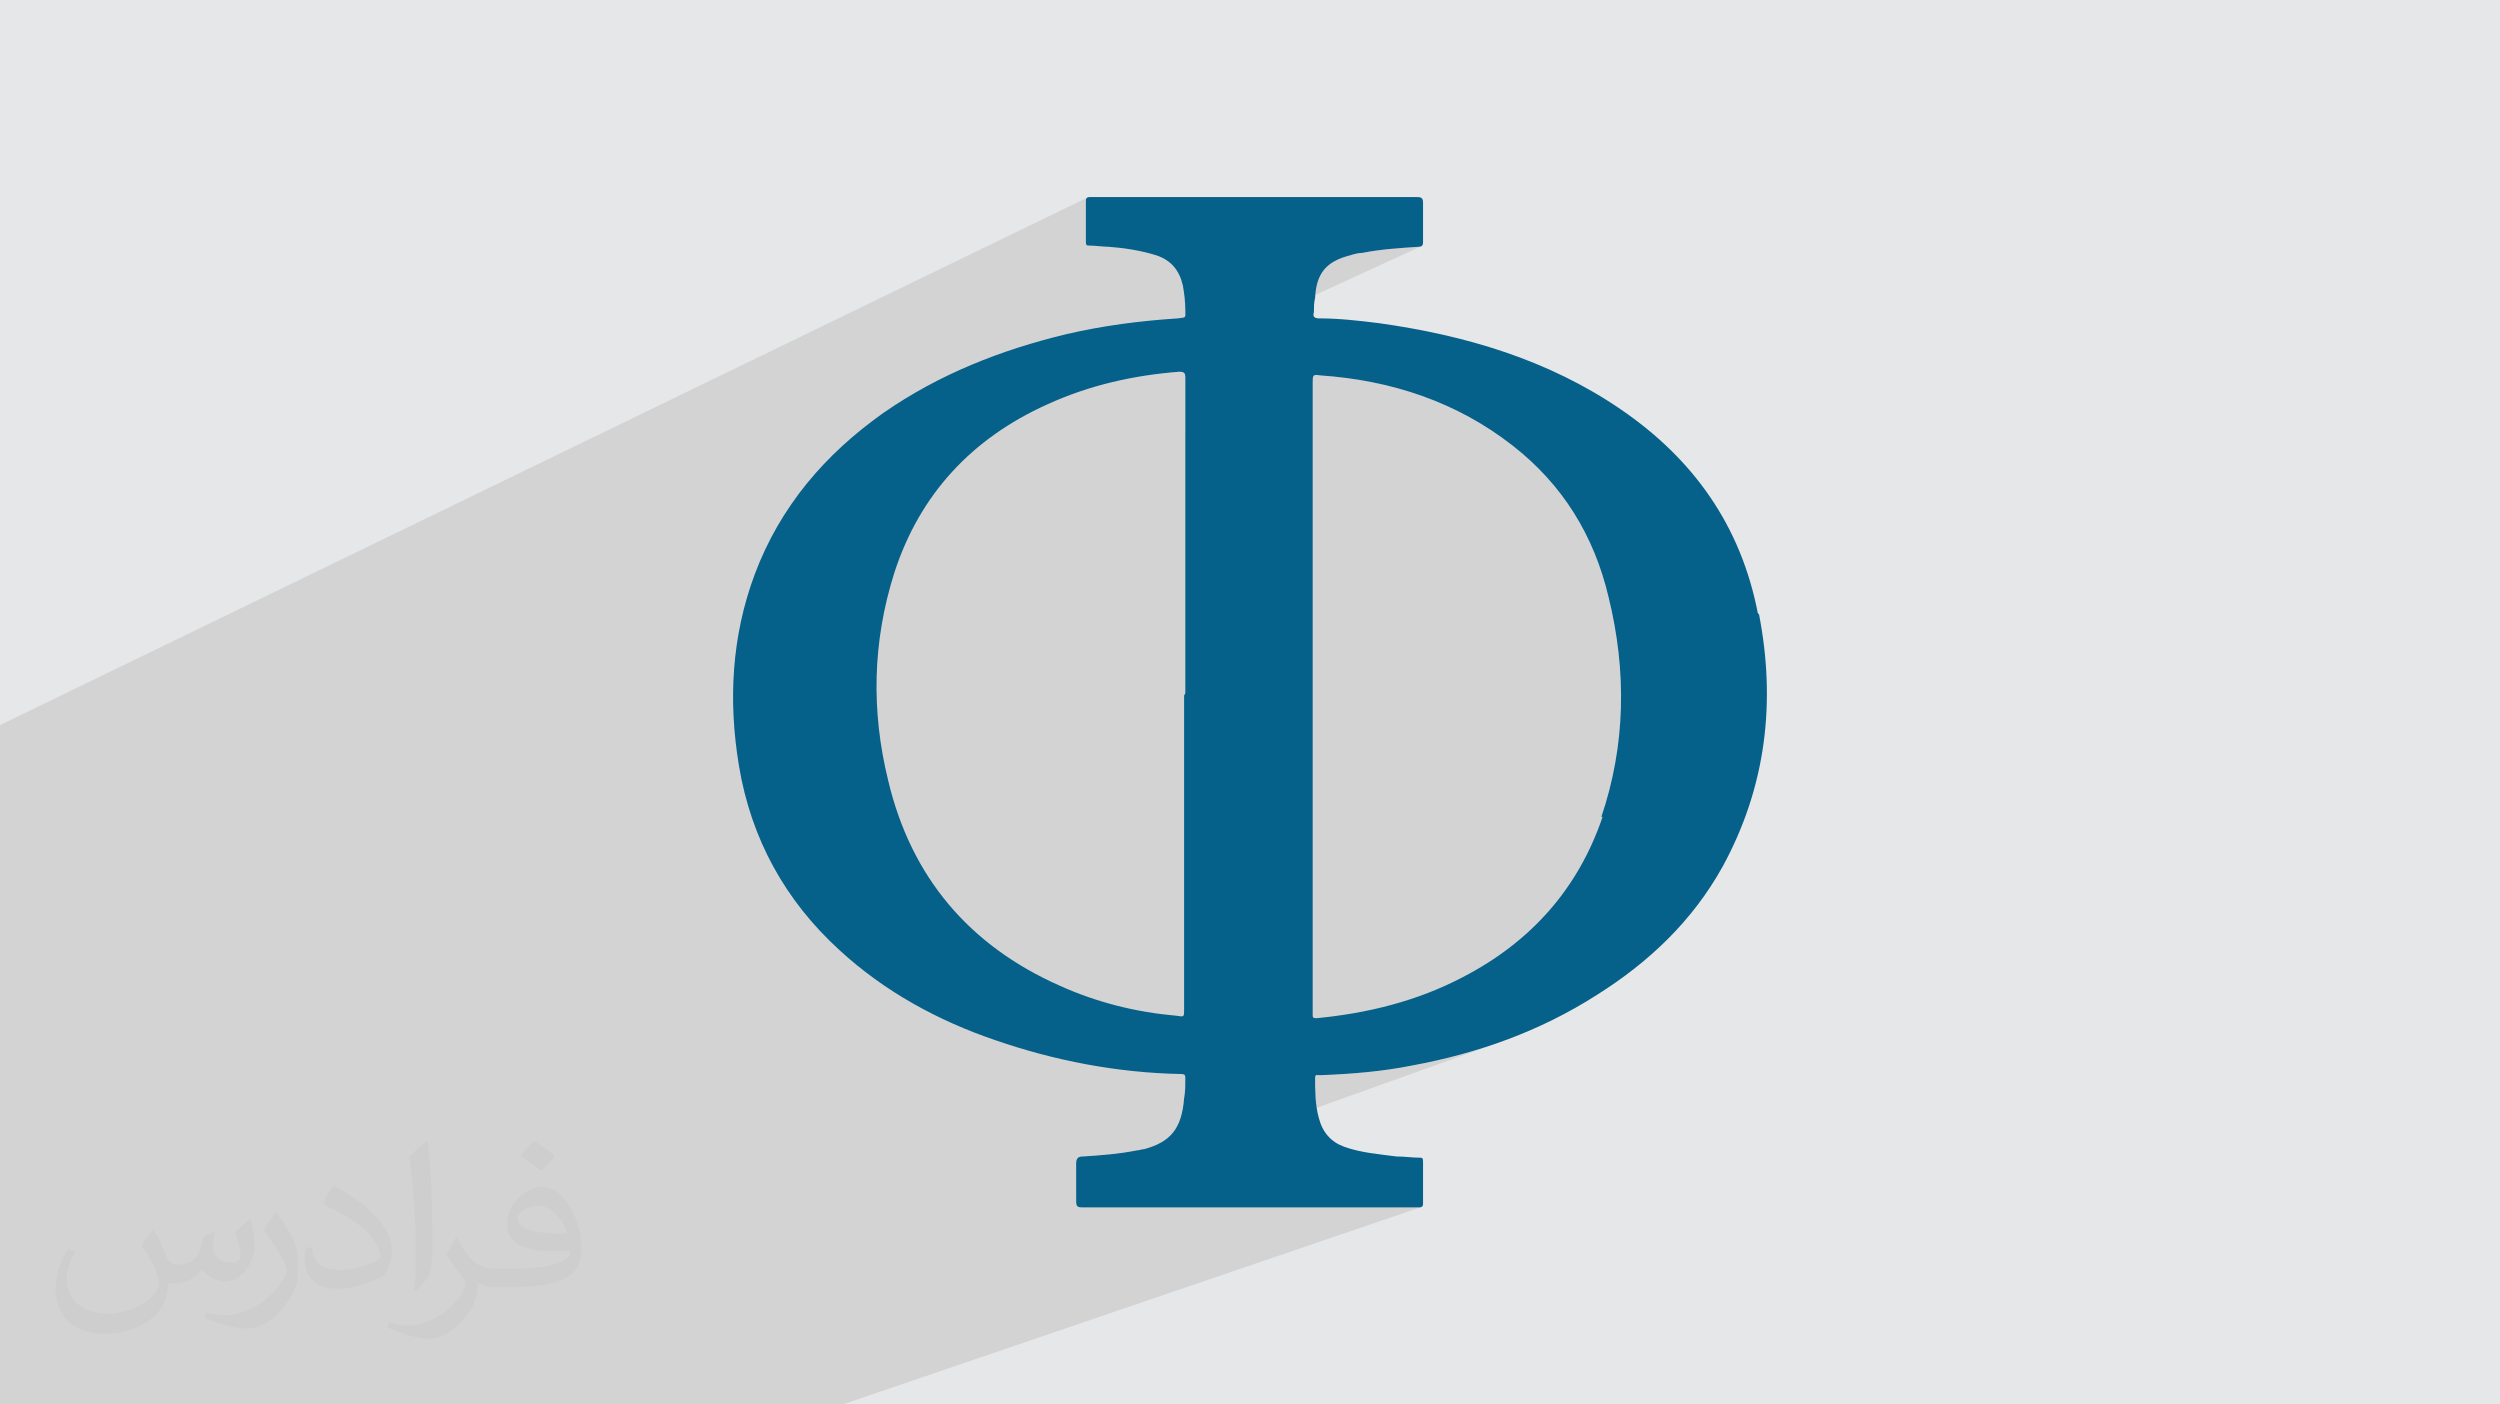
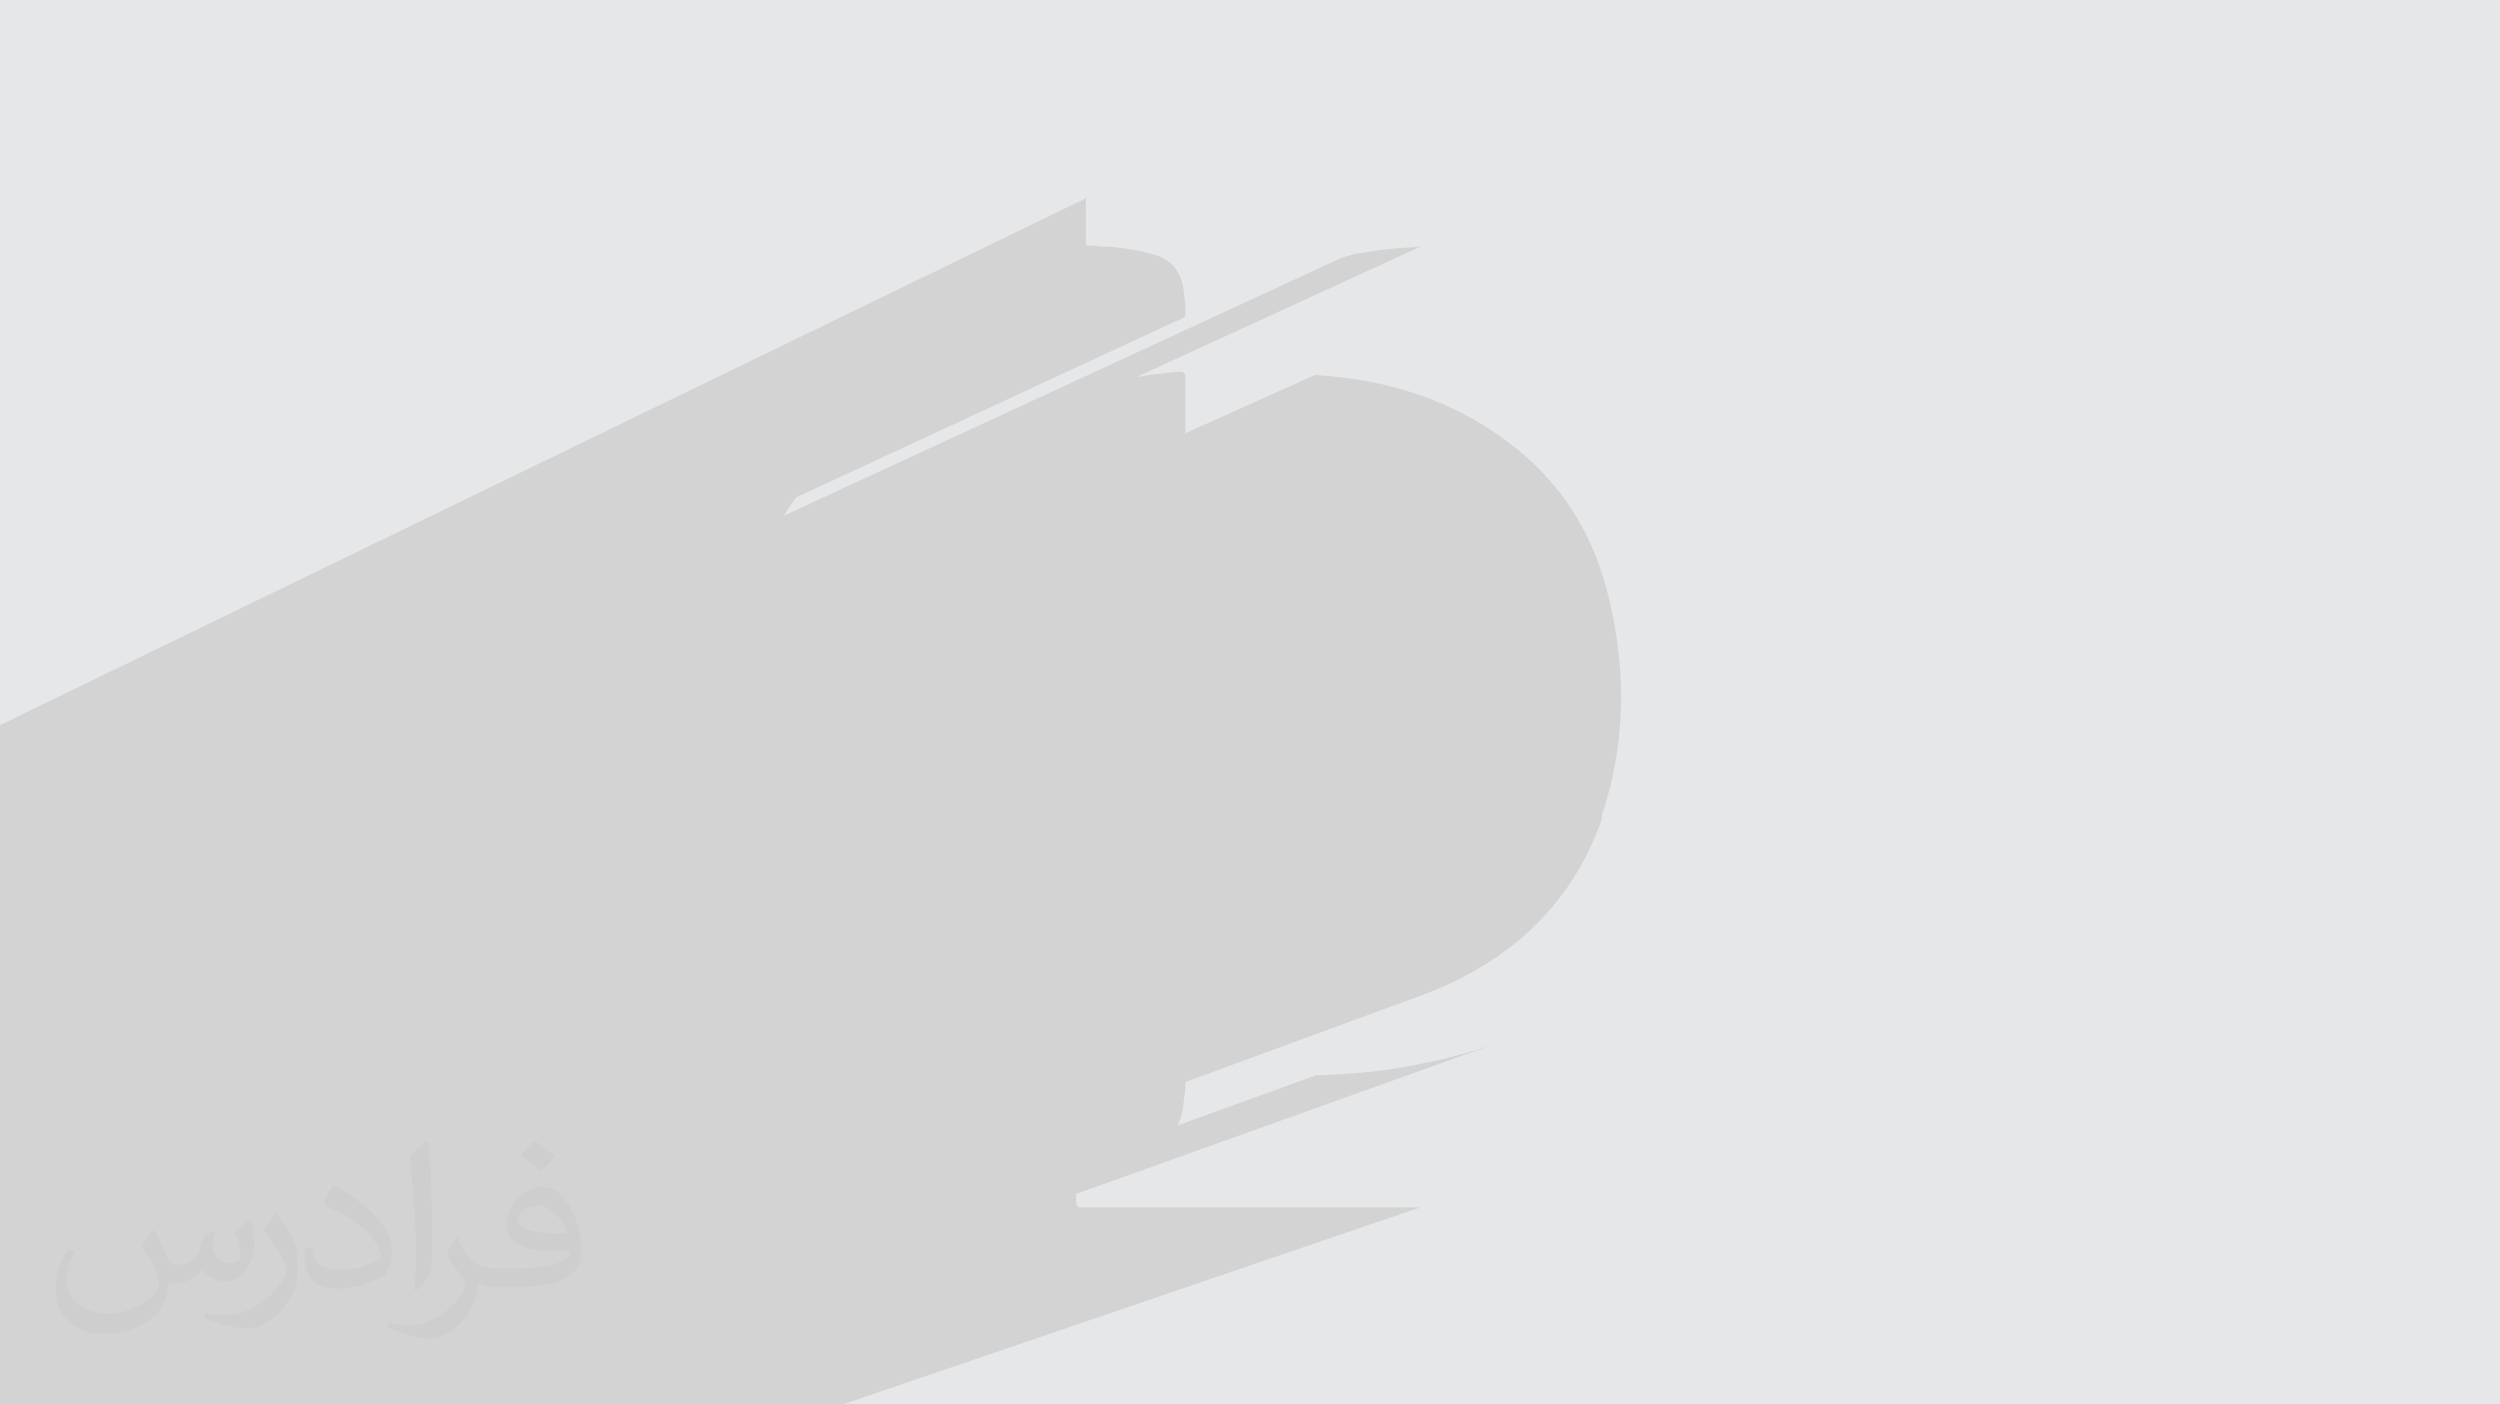
<svg xmlns="http://www.w3.org/2000/svg" xml:space="preserve" width="94.192mm" height="52.917mm" version="1.1" style="shape-rendering:geometricPrecision; text-rendering:geometricPrecision; image-rendering:optimizeQuality; fill-rule:evenodd; clip-rule:evenodd" viewBox="0 0 9404.92 5283.66">
  <defs>
    <style type="text/css">
   
    .fil0 {fill:#E6E7E8}
    .fil3 {fill:#05608A;fill-rule:nonzero}
    .fil2 {fill:#373435;fill-opacity:0.031}
    .fil1 {fill:#2B2A29;fill-opacity:0.102}
   
  </style>
  </defs>
  <g id="Layer_x0020_1">
    <polygon class="fil0" points="-0,0 9404.92,0 9404.92,5283.66 -0,5283.66 " />
    <polygon class="fil1" points="-0,3308.14 -0,3303.35 -0,3261.04 -0,3238.89 -0,3157.7 -0,3114.83 -0,3091.05 -0,3020.3 -0,2920.57 -0,2886.65 -0,2869.23 -0,2735.69 -0,2727.8 4090.38,743.34 4088.45,744.84 4086.95,746.77 4085.88,749.12 4085.24,751.9 4085.03,755.11 4085.03,764.57 4085.03,774.12 4085.03,783.75 4085.03,793.46 4085.03,803.21 4085.03,813.01 4085.03,822.83 4085.03,832.67 4085.03,842.51 4085.03,852.34 4085.03,862.13 4085.03,871.89 4085.03,881.6 4085.03,891.23 4085.03,900.78 4085.03,910.24 4085.24,914.77 4085.88,918.16 4086.95,920.59 4088.45,922.22 4090.38,923.21 4092.72,923.72 4095.51,923.9 4098.71,923.93 4107.46,924.13 4116.54,924.64 4125.81,925.38 4135.21,926.21 4144.61,927.05 4153.89,927.79 4162.96,928.29 4171.71,928.49 4182.84,929.4 4193.96,930.43 4205.07,931.57 4216.2,932.85 4227.32,934.25 4238.44,935.79 4249.57,937.48 4260.69,939.33 4271.81,941.33 4282.94,943.51 4294.06,945.86 4305.18,948.38 4316.31,951.1 4327.42,954.01 4338.54,957.11 4349.66,960.43 4359.66,964.06 4369.14,968.13 4378.08,972.65 4386.52,977.61 4394.45,983.02 4401.88,988.9 4408.81,995.24 4415.25,1002.06 4421.21,1009.36 4426.7,1017.15 4431.71,1025.44 4436.27,1034.22 4440.38,1043.51 4444.03,1053.32 4447.25,1063.65 4450.03,1074.5 4451.73,1084.98 4453.39,1095.82 4454.93,1106.98 4456.3,1118.42 4457.47,1130.07 4458.37,1141.87 4458.95,1153.79 4459.16,1165.76 4459.29,1176.11 4459.37,1183.58 4458.92,1188.69 4457.45,1192 4454.48,1194 2995.18,1871.17 2990.76,1877.18 2976.76,1897.05 2963.13,1917.23 2949.89,1937.72 2948.41,1940.11 5034.01,975.81 5048.02,970.09 5063.24,964.98 5079.72,960.43 5085.05,958.73 5090.7,957.08 5096.56,955.53 5102.54,954.16 5108.51,952.99 5114.37,952.09 5120.02,951.51 5125.34,951.31 5138.22,948.84 5151.2,946.59 5164.26,944.51 5177.38,942.61 5190.56,940.88 5203.78,939.28 5217.03,937.82 5230.29,936.48 5243.54,935.24 5256.79,934.11 5270.01,933.05 5283.19,932.06 5296.31,931.12 5309.37,930.22 5322.35,929.35 5335.23,928.49 5339.95,928.27 5343.86,927.57 5347.02,926.33 4275.08,1418.62 4276.34,1418.39 4292.12,1415.73 4307.96,1413.21 4323.83,1410.85 4339.75,1408.65 4355.73,1406.59 4371.75,1404.68 4387.82,1402.92 4403.94,1401.29 4420.12,1399.8 4436.34,1398.45 4442.56,1398.68 4447.61,1399.45 4451.58,1400.86 4454.6,1403.02 4456.75,1406.03 4458.16,1410.01 4458.93,1415.05 4459.16,1421.27 4459.16,1458.47 4459.16,1495.65 4459.16,1532.8 4459.16,1569.93 4459.16,1607.05 4459.16,1629.86 4944.93,1411.6 4949.8,1410.66 4956.59,1410.9 4965.62,1412.16 4990.79,1414.06 5015.83,1416.34 5040.72,1418.99 5065.48,1422.04 5090.09,1425.46 5114.56,1429.29 5138.87,1433.5 5163.03,1438.11 5187.05,1443.13 5210.9,1448.55 5234.6,1454.37 5258.14,1460.61 5281.5,1467.26 5304.71,1474.33 5327.74,1481.82 5350.62,1489.72 5373.31,1498.07 5395.82,1506.84 5418.16,1516.05 5440.31,1525.7 5462.29,1535.78 5484.07,1546.31 5505.66,1557.29 5527.07,1568.73 5548.28,1580.61 5569.3,1592.95 5590.12,1605.75 5610.73,1619.02 5631.14,1632.76 5651.34,1646.96 5671.34,1661.64 5691.12,1676.8 5708.46,1690.62 5725.4,1704.71 5741.94,1719.07 5758.08,1733.69 5773.82,1748.57 5789.17,1763.72 5804.11,1779.13 5818.67,1794.8 5832.83,1810.73 5846.6,1826.92 5859.97,1843.37 5872.95,1860.07 5885.54,1877.05 5897.74,1894.26 5909.55,1911.75 5920.98,1929.48 5932.02,1947.46 5942.66,1965.7 5952.93,1984.2 5962.8,2002.94 5972.3,2021.93 5981.4,2041.17 5990.13,2060.66 5998.48,2080.4 6006.44,2100.39 6014.03,2120.63 6021.22,2141.11 6028.05,2161.83 6034.5,2182.8 6040.57,2204.01 6046.27,2225.46 6051.59,2247.16 6057.79,2273.25 6063.56,2299.34 6068.9,2325.43 6073.8,2351.51 6078.27,2377.59 6082.29,2403.66 6085.88,2429.72 6089.01,2455.76 6091.71,2481.79 6093.94,2507.81 6095.73,2533.81 6097.06,2559.79 6097.94,2585.77 6098.35,2611.71 6098.3,2637.63 6097.78,2663.52 6096.8,2689.38 6095.34,2715.22 6093.41,2741.03 6091.02,2766.8 6088.14,2792.54 6084.78,2818.25 6080.93,2843.92 6076.61,2869.56 6071.79,2895.15 6066.49,2920.7 6060.68,2946.21 6054.39,2971.67 6047.6,2997.08 6040.31,3022.44 6032.51,3047.77 6024.21,3073.03 6028.77,3073.03 6019.97,3098.07 6010.65,3122.7 6000.84,3146.94 5990.51,3170.77 5979.69,3194.2 5968.36,3217.24 5956.54,3239.87 5944.22,3262.1 5931.41,3283.93 5918.11,3305.36 5904.31,3326.38 5890.02,3347.01 5875.25,3367.23 5859.99,3387.06 5844.24,3406.48 5828.02,3425.5 5811.3,3444.13 5794.12,3462.35 5776.44,3480.16 5758.3,3497.58 5739.69,3514.6 5720.6,3531.21 5701.04,3547.43 5681,3563.25 5660.5,3578.65 5639.54,3593.67 5618.1,3608.28 5596.22,3622.49 5573.86,3636.29 5551.05,3649.7 5527.77,3662.71 5504.05,3675.32 5487.75,3683.73 5471.38,3691.89 5454.92,3699.79 5438.4,3707.44 5421.8,3714.82 5405.13,3721.96 5388.38,3728.84 5371.58,3735.48 5354.7,3741.9 4459.15,4070.7 4459.11,4076.41 4458.94,4085.68 4458.61,4095.08 4458.06,4104.48 4457.25,4113.75 4456.12,4122.83 4454.62,4131.58 4452.52,4152.22 4449.64,4171.44 4445.93,4189.28 4441.36,4205.8 4435.86,4221.06 4430.14,4233.57 4950.77,4045.1 4953.11,4044.31 4955.88,4044.16 4958.96,4044.38 4962.26,4044.71 4965.66,4044.88 4976.78,4044.44 4987.86,4043.97 4998.91,4043.47 5009.95,4042.93 5020.96,4042.37 5031.94,4041.77 5042.91,4041.13 5053.86,4040.45 5064.78,4039.74 5075.69,4038.99 5086.57,4038.19 5097.44,4037.34 5108.3,4036.44 5119.13,4035.5 5129.95,4034.51 5140.76,4033.47 5151.55,4032.38 5162.33,4031.22 5173.11,4030.01 5183.86,4028.74 5194.62,4027.42 5205.36,4026.02 5216.08,4024.58 5226.81,4023.06 5237.53,4021.47 5248.24,4019.82 5258.95,4018.1 5269.65,4016.3 5280.35,4014.43 5291.05,4012.5 5301.74,4010.47 5312.44,4008.37 5335.49,4003.99 5358.48,3999.39 5381.37,3994.56 5404.18,3989.52 5426.91,3984.24 5449.56,3978.74 5472.12,3973.01 5494.59,3967.02 5516.98,3960.8 5539.27,3954.34 5561.49,3947.64 5583.61,3940.68 5605.64,3933.47 5627.58,3926 5649.43,3918.27 4048.52,4491.29 4048.52,4491.63 4048.52,4500.8 4048.52,4510.06 4048.52,4519.42 4048.75,4525.64 4049.52,4530.68 4050.93,4534.65 4053.08,4537.67 4056.1,4539.83 4060.07,4541.23 4065.12,4542 4071.34,4542.23 4091.02,4542.23 4110.69,4542.23 4130.37,4542.23 4150.05,4542.23 4169.73,4542.23 4189.4,4542.23 4209.08,4542.23 4228.76,4542.23 4248.43,4542.23 4268.11,4542.23 4287.79,4542.23 4307.46,4542.23 4327.14,4542.23 4346.82,4542.23 4366.49,4542.23 4386.17,4542.23 4405.85,4542.23 4425.52,4542.23 4445.2,4542.23 4464.88,4542.23 4484.55,4542.23 4504.23,4542.23 4523.91,4542.23 4543.58,4542.23 4563.26,4542.23 4582.94,4542.23 4602.61,4542.23 4622.29,4542.23 4641.97,4542.23 4661.65,4542.23 4681.32,4542.23 4701,4542.23 5148.16,4542.23 5160.08,4542.23 5171.91,4542.23 5183.66,4542.23 5195.35,4542.23 5206.99,4542.23 5218.58,4542.23 5230.14,4542.23 5241.69,4542.23 5253.25,4542.23 5264.81,4542.23 5276.4,4542.23 5288.03,4542.23 5299.73,4542.23 5311.48,4542.23 5323.31,4542.23 5335.23,4542.23 5338.64,4542.2 5341.93,4542.02 5345.02,4541.51 3169.49,5283.66 3162.35,5283.66 2988.57,5283.66 2573.17,5283.66 1988.23,5283.66 1907.66,5283.66 1834.83,5283.66 1759.5,5283.66 1643.03,5283.66 1545.28,5283.66 1542.18,5283.66 1529.51,5283.66 1492.68,5283.66 1299.57,5283.66 1155.41,5283.66 1127.97,5283.66 1126.16,5283.66 1065.96,5283.66 560.12,5283.66 508.6,5283.66 220.79,5283.66 217.07,5283.66 150.49,5283.66 -0,5283.66 -0,4842.85 -0,4708.47 -0,4470.51 -0,4464.35 -0,4123.37 -0,4081.14 -0,3641.58 -0,3633.34 -0,3456.09 -0,3456.06 -0,3427.79 -0,3381.95 -0,3379.26 -0,3337.57 -0,3318.09 " />
    <path class="fil2" d="M578.49 4627.69c17.95,27.21 29.6,53.36 40.96,82.43 8.45,16.91 12.93,48.09 52.57,48.09 11.61,0 28.28,-3.42 43.06,-11.61 16.63,-8.73 29.32,-21.94 35.94,-42l15.85 -53.36 38.57 -19.02 2.64 2.64c-5.27,20.09 -6.59,39.36 -6.59,54.43 0,44.63 38.57,61.56 69.22,61.56 17.95,0 34.09,-8.73 34.09,-25.11 0,-21.13 -8.98,-57.06 -20.62,-89.29 17.95,-17.95 35.94,-35.94 56.53,-50.47l3.17 1.6c8.98,38.04 14,75.56 14,100.66 0,24.57 -10.83,51.79 -19.81,69.49 -18.49,34.87 -51.25,62.62 -90.87,62.62 -30.1,0 -63.65,-15.07 -86.66,-43.06l-1.32 0c-21.66,26.96 -55.22,51.25 -108.86,51.25l-16.63 0c-2.64,35.41 -10.29,60.49 -21.94,82.95 -31.95,62.34 -126.81,106.47 -216.1,106.47 -124.17,0 -186.51,-71.59 -186.51,-166.96 0,-58.91 19.27,-113.6 48.88,-152.42l24.29 10.04c-18.49,35.41 -30.91,68.68 -30.91,101.45 0,89.29 72.66,131.83 156.4,131.83 77.68,0 173.83,-49.41 191.28,-106.72 -6.59,-62.62 -30.1,-91.93 -66.04,-148.99 10.83,-19.02 24.83,-38.04 42.28,-58.38l3.17 0 0 0 0 0 -0.02 -0.09zm1432.13 -336.04c26.15,16.39 51.79,35.66 76.87,57.85 -14,19.81 -31.45,37.79 -53.11,53.64 -25.11,-20.34 -50.19,-37.79 -75.84,-56.27 17.42,-19.55 34.62,-38.29 52.04,-55.22l0 0 0 0 0 0 0 0 0 0 0.03 0zm13.47 244.11c-42.28,0 -76.87,27.75 -76.87,48.34 0,44.13 84.53,57.85 185.72,57.31 -12.68,-51.79 -57.06,-105.68 -108.86,-105.68l0.01 0.03zm-94.86 236.19c54.96,0 103.04,-1.6 139.74,-10.83 40.96,-10.29 75.56,-30.91 75.56,-45.17 0,-3.7 0,-8.19 -1.32,-11.89 -22.98,2.11 -49.41,2.11 -72.38,2.11 -74.49,0 -131.55,-16.91 -154.02,-58.66 -5.55,-11.61 -9.51,-24.57 -9.51,-39.36 0,-40.43 17.42,-79.79 48.09,-107 25.61,-22.45 53.89,-36.44 82.67,-36.44 52.04,0 93.51,41.75 122.57,107.54 15.85,35.94 26.68,77.4 26.68,129.72 0,34.87 -9.51,64.19 -31.17,85.85 -40.43,39.11 -114.92,53.89 -229.04,53.89l-51.79 0 0 0 -13.47 0c-28.28,0 -48.62,-5.02 -64.72,-17.42l-2.64 0c0.79,6.59 1.32,12.93 1.32,19.02 0,25.61 -8.45,58.38 -25.61,84.53 -50.72,75.3 -105.68,108.04 -153.24,108.04 -48.09,0 -107,-18.49 -160.11,-42.54l9.51 -18.49c17.17,7.13 40.96,11.89 73.7,11.89 85.85,0 198.66,-82.43 212.66,-163 -3.17,-6.59 -8.98,-15.32 -17.17,-24.57 -25.11,-29.85 -40.96,-54.68 -55.75,-80.83 12.68,-25.11 24.29,-45.17 35.13,-63.4l4.49 -0.53c36.72,74.77 69.99,117.55 144.23,117.55l11.61 0 0 0 53.89 0 0 0 0 0 0 0 0 0 0 0 0.09 0.01zm-371.98 79c6.34,-34.34 6.87,-72.91 6.87,-108.86l0 -53.36c0,-99.6 -12.68,-244.36 -22.98,-338.68 17.95,-19.27 43.06,-42 62.87,-57.31l5.81 1.6c13.47,118.62 16.63,256 16.63,383.06 0,33.3 -1.32,65.79 -4.49,89.55 -1.85,30.1 -19.27,52.83 -56.53,87.7l-8.19 -3.7zm-382.8 -157.19c1.85,46.77 24.83,83.49 105.15,83.49 49.93,0 92.19,-12.93 138.96,-35.13 8.45,-3.7 12.93,-8.73 12.93,-12.93 0,-29.32 -22.45,-68.15 -60.23,-103.55 -36.72,-33.3 -85.34,-62.62 -130.76,-82.18 -15.6,-6.59 -20.62,-13.47 -20.62,-20.09 0,-13.47 17.95,-41.75 32.77,-62.09l5.02 -0.53c52.04,27.21 110.17,67.64 153.24,112.53 39.11,41.47 63.4,83.49 63.4,129.19 0,33.81 -10.29,65.51 -26.96,95.11 -57.06,28.79 -117.83,50.72 -178.06,50.72 -73.17,0 -123.1,-34.34 -123.1,-114.92 0,-8.73 0,-22.19 3.17,-39.64l25.11 0 0 0 0 0 0 0 0 0 0 0 -0.02 0zm-132.37 -132.9l45.45 73.45c16.63,27.21 32.23,56.81 32.23,103.55l0 59.7c0,48.34 -30.91,100.13 -80.83,151.38 -39.11,34.62 -73.7,49.41 -105.68,49.41 -47.55,0 -101.98,-14.79 -164.85,-41.75l7.13 -18.49c19.81,5.27 42.79,9.77 71.06,9.77 90.36,-0.53 182.8,-66.57 225.08,-147.15 5.02,-9.26 6.87,-17.95 6.87,-24.04 0,-9.26 -5.02,-19.55 -8.98,-28.79 -22.98,-43.31 -48.62,-82.95 -76.87,-119.68 14.79,-23.25 29.6,-45.7 45.7,-67.9l3.7 0.53 0 0 0 0 0 0 0 0 0 0 -0.02 0.01z" />
-     <path class="fil3" d="M6612.82 2306.47c-63.87,-328.53 -241.82,-579.48 -515.61,-766.56 -273.77,-187.08 -584.05,-278.32 -908,-323.97 -72.99,-9.12 -150.57,-18.24 -228.13,-18.24 -18.25,0 -22.82,-9.13 -18.25,-22.82 0,-18.25 0,-36.49 4.56,-54.75 4.56,-91.25 41.07,-136.89 132.33,-159.71 13.69,-4.56 31.94,-9.12 45.62,-9.12 68.44,-13.69 141.46,-18.25 209.89,-22.82 13.69,0 18.25,-4.56 18.25,-18.25 0,-50.18 0,-95.8 0,-146.02 0,-18.24 -4.56,-22.81 -22.82,-22.81 -406.09,0 -816.74,0 -1222.84,0 -4.55,0 -9.12,0 -9.12,0 -9.13,0 -13.69,4.56 -13.69,13.69 0,50.18 0,104.95 0,155.14 0,13.69 4.56,13.69 13.69,13.69 22.81,0 50.18,4.56 73,4.56 59.31,4.56 118.64,13.69 177.95,31.93 54.75,18.25 86.68,54.76 100.37,114.08 4.56,27.38 9.13,59.32 9.13,91.25 0,31.94 4.56,27.38 -27.38,31.94 -141.45,9.13 -282.88,27.37 -419.77,59.31 -246.39,59.31 -479.08,150.57 -688.98,296.57 -219.02,155.15 -387.84,351.35 -483.66,606.86 -86.68,232.7 -100.37,474.52 -59.31,720.93 45.63,273.77 173.4,506.48 378.72,693.54 168.83,155.15 369.59,264.64 584.05,337.66 223.58,77.56 460.84,123.2 698.1,127.77 18.25,0 18.25,4.56 18.25,18.25 0,22.81 0,50.18 -4.56,72.99 -9.13,114.09 -50.18,164.27 -150.58,191.64 -9.13,0 -18.24,4.56 -27.37,4.56 -68.44,13.69 -132.33,18.25 -200.77,22.82 -18.25,0 -27.38,4.56 -27.38,27.38 0,45.62 0,91.24 0,141.45 0,18.25 4.56,22.82 22.82,22.82 209.89,0 419.77,0 629.67,0l447.15 0c63.87,0 123.2,0 187.08,0 9.13,0 18.25,0 18.25,-13.69 0,-54.75 0,-104.95 0,-159.7 0,-13.69 -4.56,-13.69 -13.69,-13.69 -27.38,0 -54.75,-4.56 -86.69,-4.56 -68.44,-9.13 -132.33,-13.69 -196.2,-36.49 -50.18,-18.25 -82.12,-54.76 -95.8,-109.52 -13.69,-50.18 -13.69,-100.37 -13.69,-150.57 0,-13.69 9.13,-9.13 18.25,-9.13 118.64,-4.56 232.7,-13.69 346.78,-36.5 246.39,-45.62 479.09,-127.76 693.54,-264.63 196.2,-123.2 360.47,-278.33 474.53,-483.66 164.26,-301.13 200.77,-620.54 136.89,-949.07l-4.58 -4.54zm-2158.22 310.28l0 0 0 1181.77c0,27.38 0,27.38 -27.37,22.82 -155.15,-13.69 -301.14,-50.18 -442.6,-114.08 -337.65,-150.58 -556.67,-406.1 -643.35,-771.12 -63.87,-260.08 -59.32,-520.17 22.81,-780.25 95.81,-296.57 292.02,-506.47 574.92,-634.23 159.71,-72.99 323.97,-109.51 497.34,-123.2 18.25,0 22.82,4.56 22.82,22.82 0,396.97 0,789.37 0,1186.33l-4.56 9.15zm1574.18 456.28l0 0c-91.24,269.2 -269.2,469.97 -524.73,602.29 -173.4,91.25 -360.47,136.89 -552.11,155.15 -13.68,0 -13.68,-4.56 -13.68,-13.69 0,-18.25 0,-36.49 0,-54.75l0 -2322.48c0,-27.38 0,-31.94 27.37,-27.38 269.2,18.25 515.61,100.38 725.5,264.64 187.08,146.02 305.72,337.66 360.46,570.36 68.44,278.33 63.87,556.67 -27.38,825.87l4.56 0z" />
  </g>
</svg>